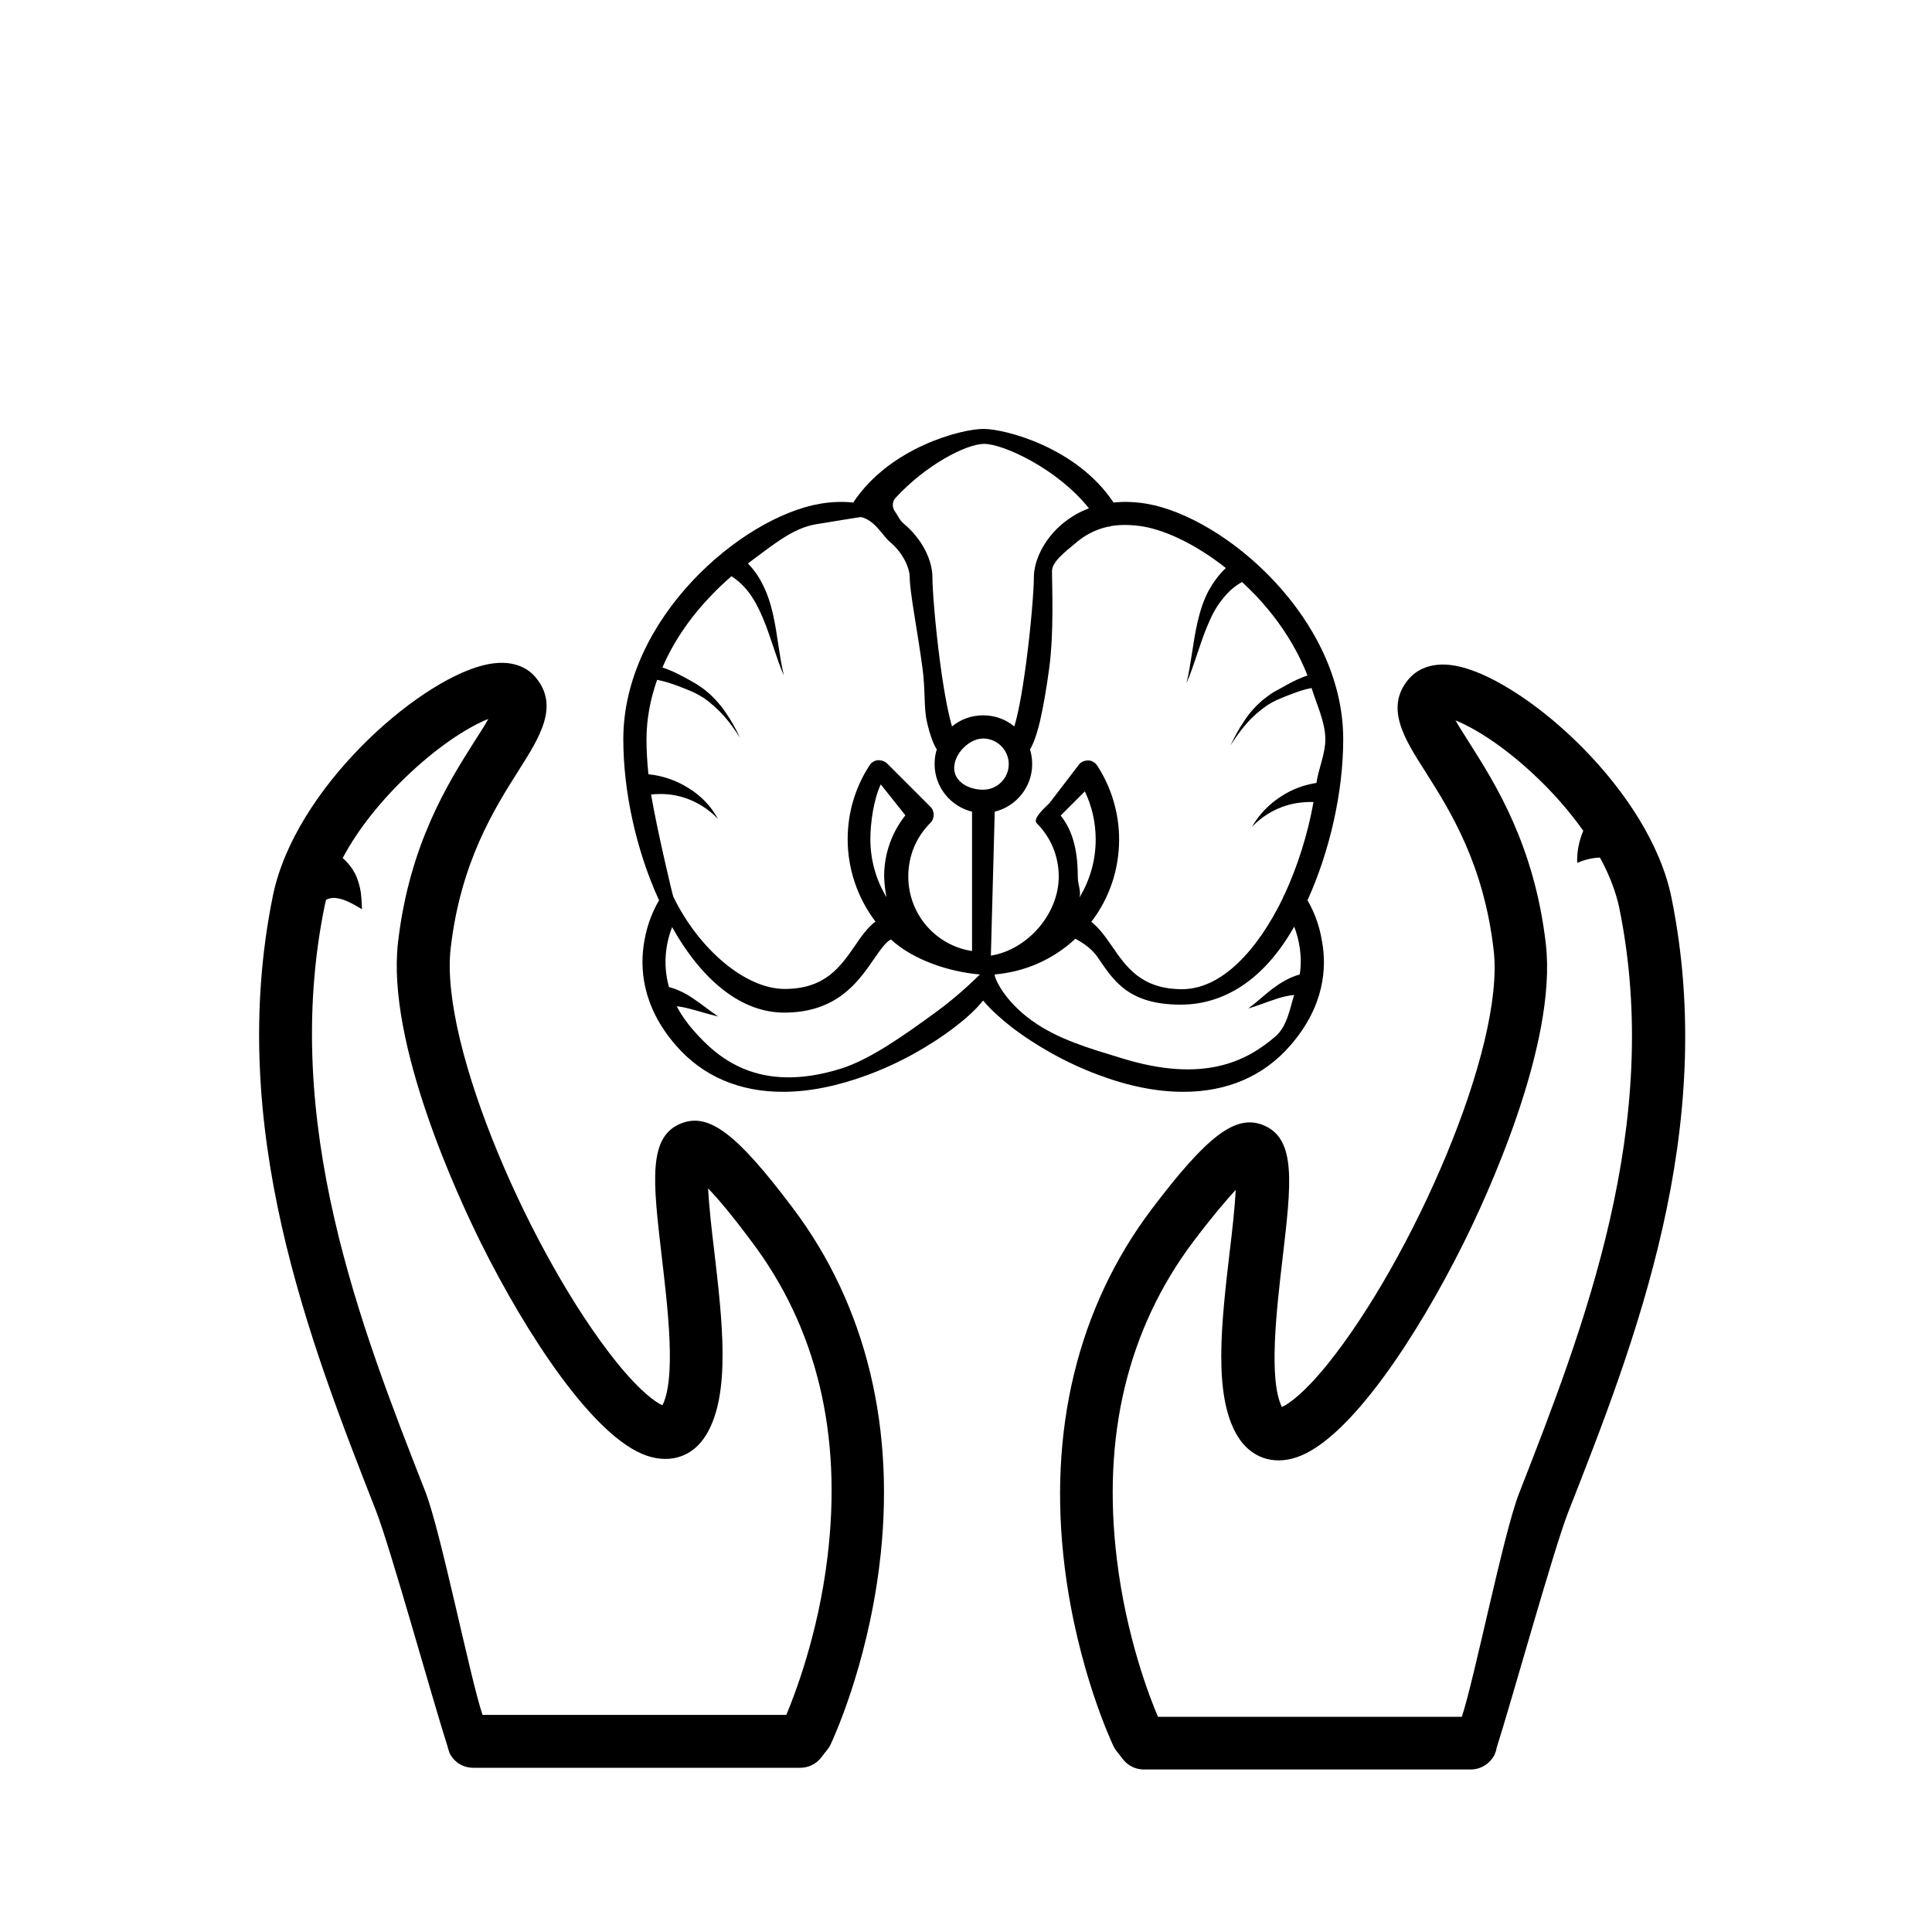
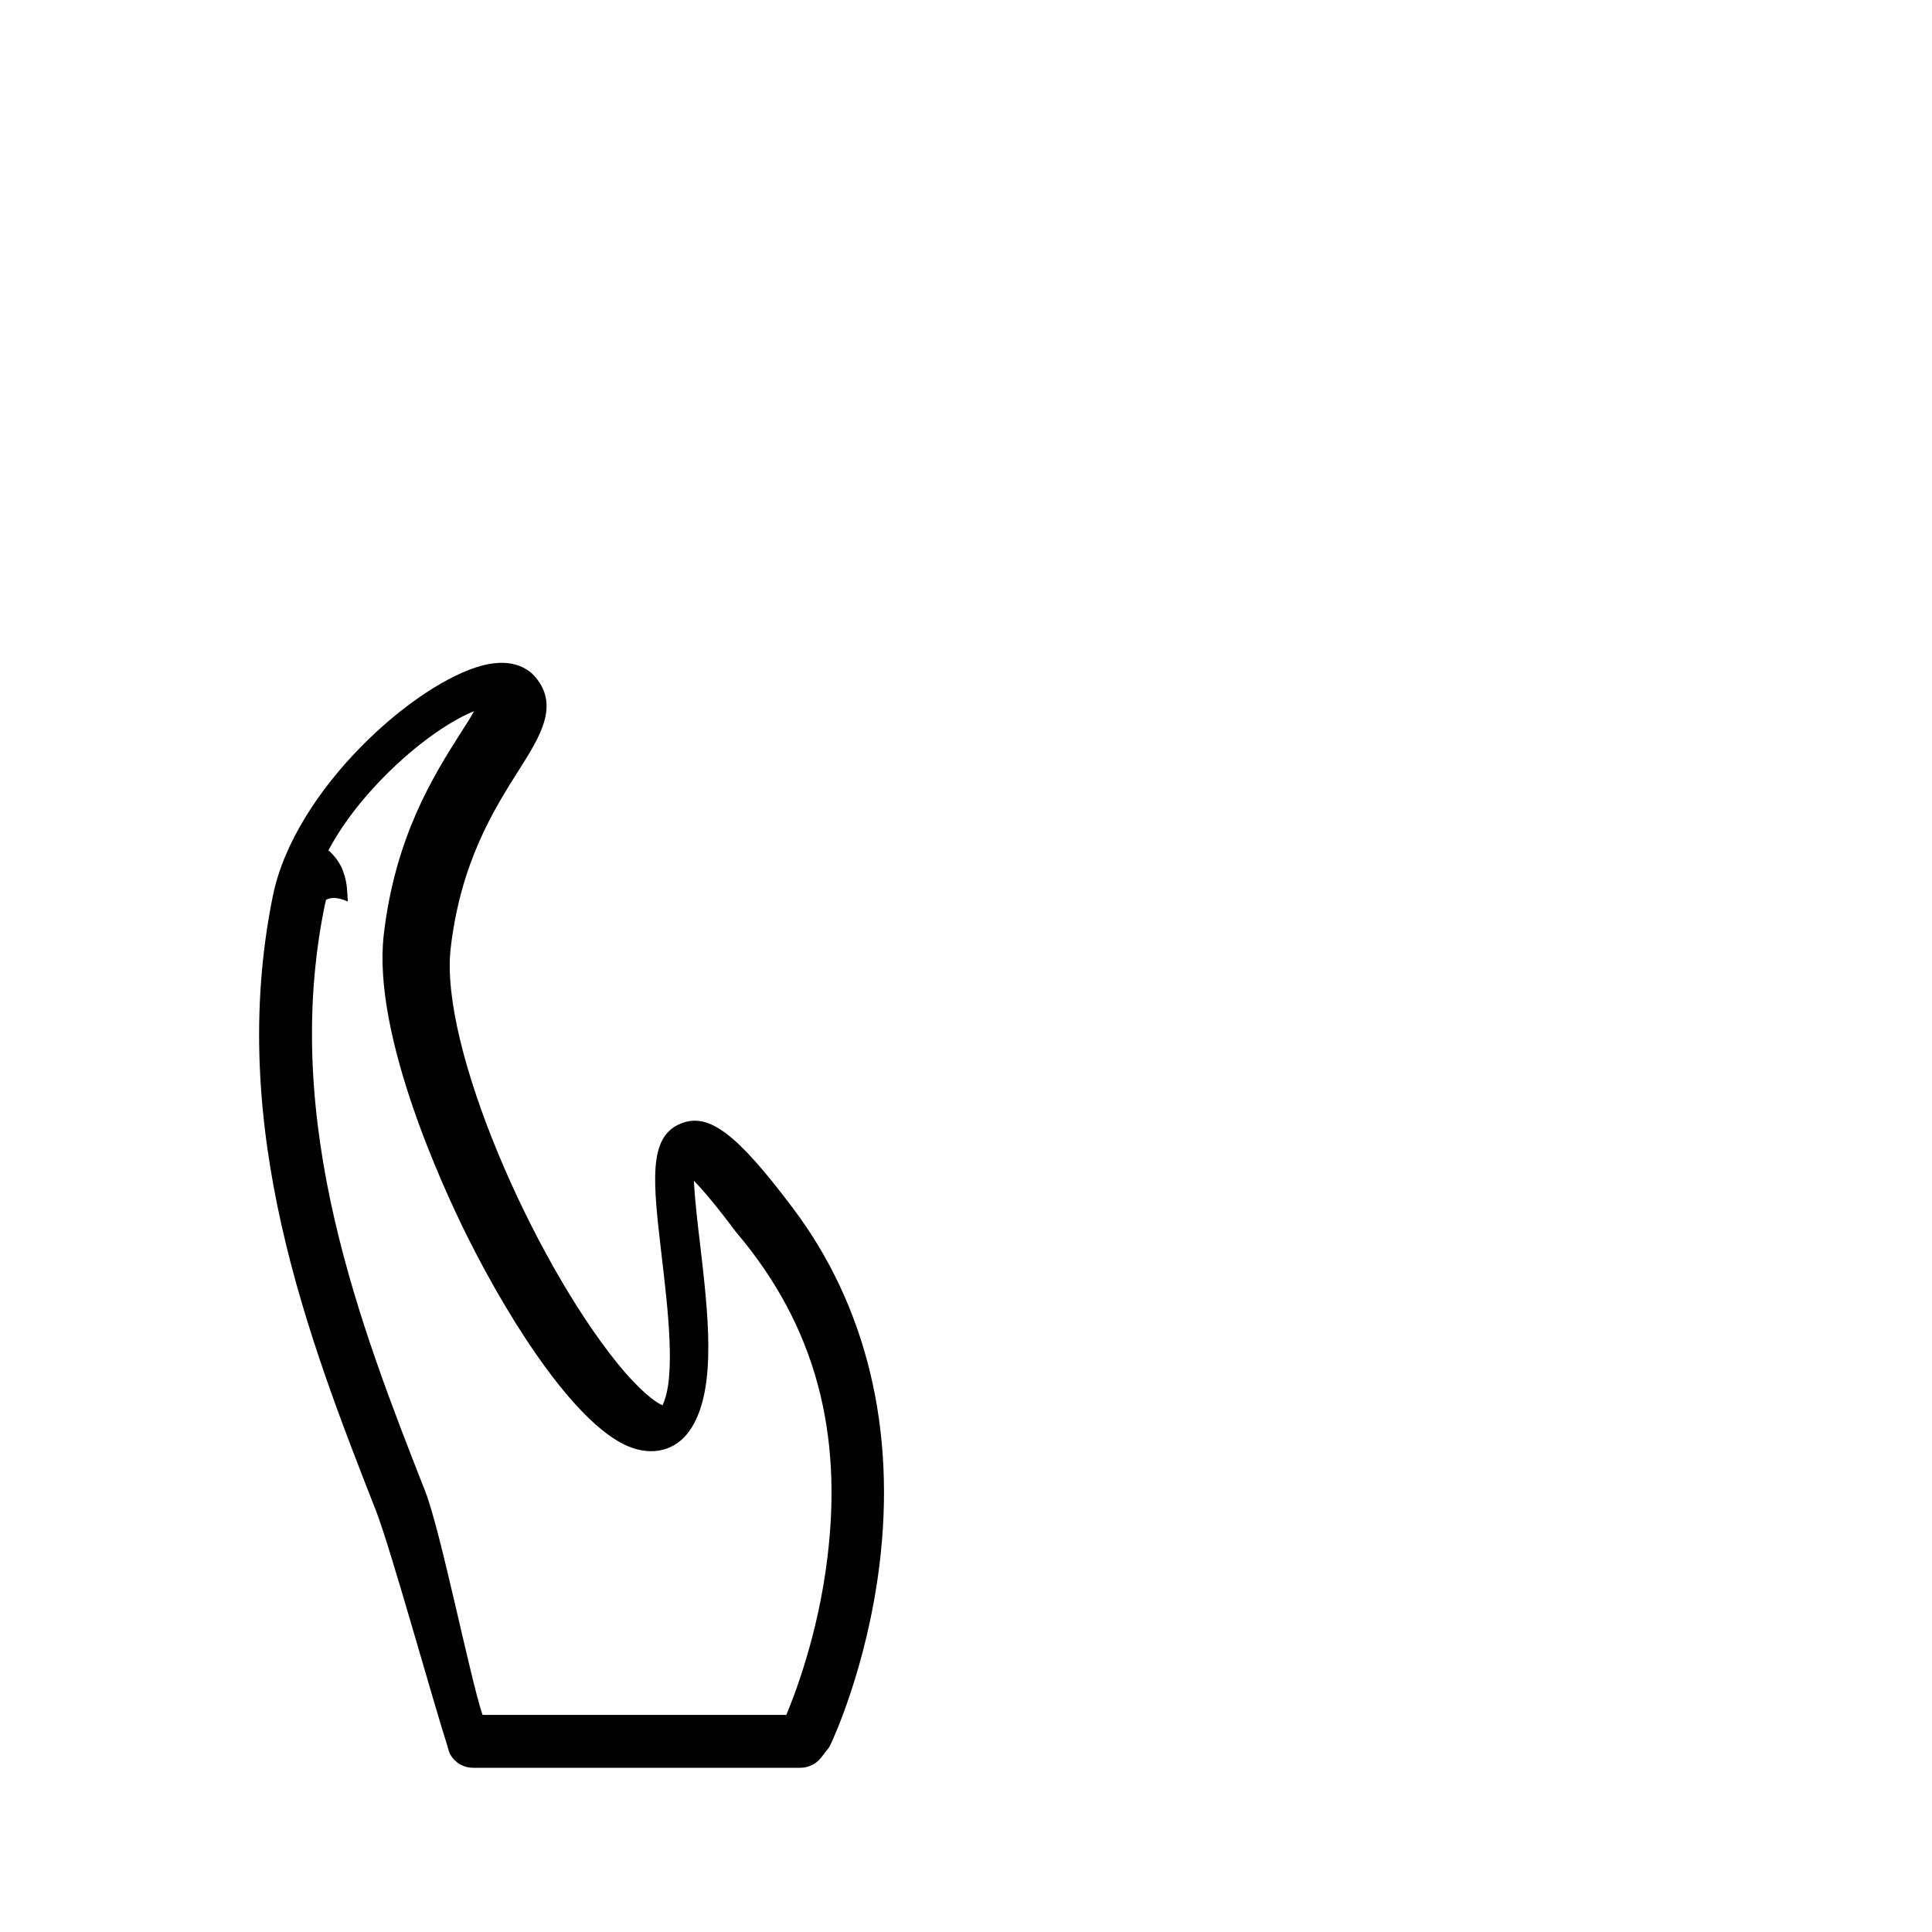
<svg xmlns="http://www.w3.org/2000/svg" version="1.1" id="Calque_1" x="0px" y="0px" viewBox="0 0 800 800" style="enable-background:new 0 0 800 800;" xml:space="preserve">
  <style type="text/css">
	.st0{display:none;}
</style>
  <g id="Layer_1" class="st0">
</g>
  <g>
-     <path d="M282,465.2c-13.8,5.5-11.6,24.1-8,55c2.5,21.4,6,50.4,0.3,61.7c-2.8-1.2-9.2-5.7-18.9-17.7   C220.6,521,182,433.4,186.6,392.8c4.1-35.8,18.1-57.9,28.3-74c8.6-13.6,16.8-26.5,6.9-38.3c-2.7-3.3-9.2-8.2-21.8-5   c-28,7.1-78,51.3-87,95.4c-19.5,95.8,15,184,42.7,254.7c6,15.4,23.6,78.9,29.6,97.5c0.2,0.9,0.5,1.8,0.8,2.6c0,0,0,0,0,0.1   c0.1,0.2,0.2,0.4,0.3,0.6c1.9,3.4,5.4,5.6,9.6,5.6h135.4c3.3,0,6.5-1.5,8.6-4.2l2.8-3.6c0.5-0.6,0.9-1.3,1.2-2   c0.6-1.3,14.8-31.4,20.1-73.7c7.1-56.5-5.3-107.9-35.9-148.4C305.1,469.4,293.5,460.6,282,465.2z M342.6,645.1   c-3.9,32.1-13.7,57.1-17,65H199.8c-5.2-15.5-17.3-76.2-23.7-92.5c-26.7-68.1-59.9-152.9-41.7-242.4c0.2-0.9,0.4-1.7,0.6-2.6   c0.9-0.5,2.1-0.8,3.4-0.8c1.7,0.1,3.7,0.6,5.6,1.5c2,0.9,3.9,2,5.9,3.2c-0.1-2.3-0.2-4.6-0.5-7c-0.4-2.4-1-4.9-2.3-7.6   c-1.2-2.3-2.9-4.6-5.2-6.6c6.3-11.9,16-24.1,28.1-35.4c13.4-12.5,25.3-19.5,32.2-22.2c-1.6,2.9-3.8,6.3-5.8,9.4   c-10.7,16.9-26.9,42.4-31.6,83.2c-4.8,41.8,25.1,105.7,34.3,124.3c18.8,37.8,46.8,80.8,68.8,88.2c10.1,3.4,19.3,0.1,24.6-8.8   c10.2-16.9,6.6-47.2,3.2-76.4c-1-8.1-2.1-18.1-2.5-25.5c3.9,4,9.5,10.6,17.5,21.3C338.2,549.5,348.9,593.9,342.6,645.1z" />
-     <path d="M692.1,371.6c-9-44.1-59-88.3-87-95.4c-12.6-3.2-19.1,1.8-21.8,5c-10,11.8-1.8,24.7,6.9,38.3c10.2,16.1,24.2,38.2,28.3,74   c4.7,40.6-34,128.2-68.8,171.4c-9.7,12-16.1,16.5-18.9,17.7c-5.6-11.3-2.2-40.3,0.3-61.7c3.6-30.8,5.8-49.4-8-55   c-11.4-4.6-23.1,4.2-46.3,34.9c-30.6,40.6-43,91.9-35.9,148.4c5.3,42.3,19.5,72.4,20.1,73.7c0.3,0.7,0.8,1.4,1.2,2l2.8,3.6   c2.1,2.7,5.3,4.2,8.6,4.2H609c4.1,0,7.7-2.3,9.6-5.6c0.1-0.2,0.2-0.3,0.3-0.6c0,0,0,0,0-0.1c0.4-0.8,0.7-1.7,0.8-2.6   c6-18.7,23.6-82.1,29.6-97.5C677.1,555.6,711.6,467.5,692.1,371.6z M629,618.4c-6.4,16.3-18.5,77-23.7,92.5H479.5   c-3.4-7.9-13.1-32.9-17-65c-6.3-51.2,4.4-95.6,31.7-131.9c8.1-10.7,13.7-17.2,17.5-21.3c-0.4,7.4-1.5,17.4-2.5,25.5   c-3.4,29.3-7,59.5,3.2,76.4c5.4,8.9,14.6,12.2,24.6,8.8c22-7.5,50-50.5,68.8-88.2c9.3-18.6,39.1-82.5,34.3-124.3   c-4.7-40.8-20.9-66.3-31.6-83.2c-1.9-3.1-4.2-6.5-5.8-9.4c7,2.8,18.8,9.7,32.2,22.2c8.1,7.5,15,15.5,20.7,23.5   c-1.9,4.5-2.7,9.1-2.5,13.3c3.2-1.4,6.4-2.1,9.4-2.2c3.9,7.1,6.6,14.2,8,20.8C688.8,465.5,655.6,550.3,629,618.4z" />
-     <path d="M490,452.1c18,0,33.2-6.4,44.3-19.2c14.3-16.4,15.1-32.5,13.1-43.2c-1.2-7.7-4.1-13.7-6-16.9c9.3-20.5,14.8-45,14.8-66.7   c0-50.1-49-91.9-81.3-97.5c-4.8-0.8-9.5-1-13.8-0.5c-15.2-22.9-45-30.5-53.9-30.5c-9,0-38.8,7.6-53.9,30.5   c-4.4-0.5-9.1-0.3-13.8,0.5c-32.5,5.6-81.4,47.4-81.4,97.5c0,21.8,5.4,46.2,14.8,66.7c-1.9,3.2-4.8,9.1-6.1,16.9   c-1.9,10.7-1.2,26.8,13.1,43.2c11.1,12.8,26.3,19.2,44.3,19.2c10.9,0,22.8-2.4,35.4-7.1c12.9-4.8,25.6-11.9,36-19.9   c3.9-3,8.3-6.8,11.5-10.8c3.2,3.9,7.6,7.7,11.5,10.8c10.4,8,23.1,15.1,36,19.9C467.3,449.8,479.1,452.1,490,452.1z M370.7,206.3   c12.5-13.7,29.4-22.5,36.8-22.5c8,0,30.5,10.4,43.4,26.7c-4.1,1.5-7.7,3.7-11,6.4c-7.2,6-11.8,14.8-11.8,22.2   c0,4.8-1.1,19.7-3.2,35.4c-1.9,14.3-3.6,22.1-4.9,26.3c-3.5-2.9-8-4.6-12.9-4.6c-4.9,0-9.4,1.7-12.9,4.6c-1.2-4.2-3-12-4.9-26.3   c-2.1-15.7-3.2-30.6-3.2-35.4c0-7.5-4.6-16.2-11.8-22.2c-2.1-1.8-2.6-3.7-3.8-5.2C369.4,210.1,369.4,207.8,370.7,206.3z M269.6,329   c4.3-0.5,9-0.2,13.4,1.2c5.2,1.6,10.2,4.6,14.3,8.9c-2.8-5.2-7.1-9.7-12.4-12.9c-4.8-3-10.4-5-16.4-5.6c-0.5-4.8-0.8-9.7-0.8-14.4   c0-8.2,1.5-16.5,4.4-24.7c3.1,0.6,6.2,1.6,9.3,2.8c1.7,0.6,3.5,1.4,5.2,2.1c1.6,0.7,3.2,1.6,4.8,2.6c3,2.1,5.8,4.6,8.3,7.4   c2.5,2.8,4.7,5.9,6.7,9.1c-1.6-3.5-3.4-6.8-5.6-10c-2.1-3.2-4.7-6.2-7.7-8.8c-1.5-1.3-3.1-2.4-4.8-3.5c-1.7-1-3.3-1.9-5-2.8   c-2.8-1.5-5.8-3-9-4c4.4-10.3,11.1-20.3,19.8-29.4c2.8-3,5.7-5.7,8.8-8.4c2.6,1.7,5,3.9,7,6.5c2.4,3.1,4.3,6.8,5.9,10.6   c3.3,7.7,5.4,16.2,8.8,24.1c-2-8.4-2.6-16.9-4.5-25.4c-1-4.3-2.3-8.6-4.5-12.8c-1.5-3-3.5-5.8-5.9-8.3   c10.7-7.9,18.6-14.6,28.1-16.2c5-0.8,18.2-3,18.7-3c5.7,1.2,9.1,7.9,11.9,10.2c5.7,4.8,8.3,11,8.3,14.8c0,6.1,3.3,22.6,5.3,37.7   c1.2,8.8,0.5,16.4,1.8,22c1.4,6.1,2.8,9.5,4.1,11.5c-0.6,1.9-0.9,3.9-0.9,6.1c0,9.5,6.6,17.5,15.5,19.7v57.7   c-15.1-2.3-26.4-15.3-26.4-30.9c0-8.4,3.2-16.2,9.1-22.1c1.9-1.9,1.9-5,0-6.8l-17.8-17.8c-1-1-2.5-1.5-3.9-1.4   c-1.5,0.1-2.8,1-3.5,2.2c-5.9,9.1-9,19.6-9,30.5c0,12.4,4.1,24.3,11.5,34.1c-3.3,2.5-5.9,6.2-8.4,9.9c-6.1,8.8-12.4,18-29.2,18   c-16.2,0-35.5-16.4-46.1-38.2C278.5,370.7,272,343.3,269.6,329z M367.1,371.5c-4.3-7-6.7-15.3-6.7-24c0-6.9,1.4-16.5,4.3-22.7   l10.2,12.8c-5.7,7.2-8.8,16-8.8,25.3C366.2,365.9,366.5,368.7,367.1,371.5z M387,419.5c-10.9,7.9-26.2,19.1-38.8,23   c-34.3,10.7-51.3-4.7-61.1-15.9c-2.9-3.3-5.2-6.7-6.9-9.9c1.6,0.1,3.3,0.5,5,0.9c4,1,8.1,2.4,12.2,3.3c-3.5-2.3-6.7-5-10.3-7.4   c-1.8-1.2-3.7-2.4-5.9-3.3c-1.3-0.6-2.7-1.1-4.2-1.5c-2.8-10-1-18.9,1.3-24.8c12.9,22.9,29.2,35.4,46.4,35.4   c21.9,0,30.7-12.8,37.2-22.2c2.9-4.2,4.9-7,7-8.1c9.2,8.5,24.3,13.5,36.9,14.5C405.7,403.4,398.2,411.4,387,419.5z M407.1,327   c-5.9,0-12-3.2-12-9c0-5.9,6.2-12.2,12-12.2s10.6,4.8,10.6,10.6S413,327,407.1,327z M411.9,336.1c8.9-2.2,15.5-10.2,15.5-19.7   c0-2.1-0.3-4.1-0.9-6.1c1.3-2.1,2.6-5.4,4.1-11.5c1.3-5.6,2.6-12.9,3.8-21.7c2.1-15.2,1.2-34.3,1.2-40.5c0-3.9,4.8-7.6,10.6-12.4   c2.8-2.3,7-4.9,12.6-6.1c0.5,0,1-0.1,1.4-0.3c3.7-0.6,8.1-0.6,13.1,0.2c10.4,1.8,22.9,8.2,34.3,17.2c-3,2.8-5.3,6.1-7.2,9.5   c-2.2,4.2-3.5,8.5-4.5,12.8c-2,8.6-2.6,17.1-4.6,25.4c3.4-7.9,5.5-16.4,8.8-24.1c1.6-3.9,3.5-7.5,6-10.6c2.3-3,5.1-5.5,8.2-7.2   c2,1.9,4,3.8,5.9,5.8c9.6,10.2,16.7,21.4,21.2,32.9c-3,1-5.9,2.4-8.6,3.9c-1.7,0.9-3.3,1.9-5.1,2.8c-1.7,1-3.3,2.3-4.9,3.5   c-3,2.6-5.6,5.5-7.7,8.8c-2.2,3.2-4,6.6-5.6,10c2-3.2,4.3-6.4,6.7-9.1c2.4-2.8,5.3-5.3,8.3-7.4c1.5-1,3.2-1.9,4.8-2.6   c1.7-0.7,3.5-1.5,5.2-2.1c2.9-1.1,5.7-2.1,8.6-2.6c2.2,7.1,5.7,14.2,5.7,21.3c0,5.9-2.8,12-3.7,18c-5.2,0.8-10,2.6-14.2,5.3   c-5.3,3.3-9.6,7.8-12.5,12.9c4.1-4.3,9.1-7.3,14.4-8.9c3.7-1.1,7.5-1.5,11.1-1.4c-2.4,13.4-6.6,26.6-12,38.3   c-0.3,0.5-0.6,1-0.7,1.5c-10.6,21.8-25.5,37.7-41.7,37.7c-16.8,0-23.1-9.1-29.2-18c-2.5-3.6-5.1-7.3-8.4-9.9   c7.5-9.8,11.5-21.7,11.5-34.1c0-10.8-3.1-21.3-9-30.5c-0.8-1.2-2.1-2.1-3.5-2.2c-1.5-0.1-2.9,0.4-3.9,1.4l-12.4,16.2   c-1.9,1.9-7.2,6.5-5.3,8.4c5.9,5.9,9.1,13.7,9.1,22.1c0,15.5-13,30.3-28.1,32.7L411.9,336.1z M446.3,363.3c0-9.3-1.4-18.5-7.1-25.6   l10-10c3,6.2,4.5,13,4.5,19.9c0,8.7-2.4,16.9-6.7,24C447.7,368.7,446.3,366.3,446.3,363.3z M411.9,403.9c0-0.1,0-0.2,0-0.3   c0-0.1,0-0.1,0-0.1c12.6-1.1,24.2-6.2,33.4-14.8c2.1,1.2,6.5,3.6,9.3,7.8c6.4,9.3,12.4,19.5,34.3,19.5c17.2,0,34.1-9.5,47-32.3   c1.9,5,3.5,11.9,2.3,19.8c-2.1,0.6-4,1.4-5.7,2.3c-2.1,1.1-3.9,2.4-5.7,3.7c-3.5,2.7-6.4,5.5-9.9,8.1c4.1-1.2,8.1-2.9,12-4.1   c2.4-0.8,4.8-1.3,7-1.5c-1.6,4.6-2.7,12.8-7.7,17.1c-11.8,10.2-29.7,19.7-64,9c-12.7-3.9-26.3-7.7-37.2-15.7   C416,414.4,412.1,405.6,411.9,403.9z" />
+     <path d="M282,465.2c-13.8,5.5-11.6,24.1-8,55c2.5,21.4,6,50.4,0.3,61.7c-2.8-1.2-9.2-5.7-18.9-17.7   C220.6,521,182,433.4,186.6,392.8c4.1-35.8,18.1-57.9,28.3-74c8.6-13.6,16.8-26.5,6.9-38.3c-2.7-3.3-9.2-8.2-21.8-5   c-28,7.1-78,51.3-87,95.4c-19.5,95.8,15,184,42.7,254.7c6,15.4,23.6,78.9,29.6,97.5c0.2,0.9,0.5,1.8,0.8,2.6c0,0,0,0,0,0.1   c0.1,0.2,0.2,0.4,0.3,0.6c1.9,3.4,5.4,5.6,9.6,5.6h135.4c3.3,0,6.5-1.5,8.6-4.2l2.8-3.6c0.5-0.6,0.9-1.3,1.2-2   c0.6-1.3,14.8-31.4,20.1-73.7c7.1-56.5-5.3-107.9-35.9-148.4C305.1,469.4,293.5,460.6,282,465.2z M342.6,645.1   c-3.9,32.1-13.7,57.1-17,65H199.8c-5.2-15.5-17.3-76.2-23.7-92.5c-26.7-68.1-59.9-152.9-41.7-242.4c0.2-0.9,0.4-1.7,0.6-2.6   c0.9-0.5,2.1-0.8,3.4-0.8c1.7,0.1,3.7,0.6,5.6,1.5c-0.1-2.3-0.2-4.6-0.5-7c-0.4-2.4-1-4.9-2.3-7.6   c-1.2-2.3-2.9-4.6-5.2-6.6c6.3-11.9,16-24.1,28.1-35.4c13.4-12.5,25.3-19.5,32.2-22.2c-1.6,2.9-3.8,6.3-5.8,9.4   c-10.7,16.9-26.9,42.4-31.6,83.2c-4.8,41.8,25.1,105.7,34.3,124.3c18.8,37.8,46.8,80.8,68.8,88.2c10.1,3.4,19.3,0.1,24.6-8.8   c10.2-16.9,6.6-47.2,3.2-76.4c-1-8.1-2.1-18.1-2.5-25.5c3.9,4,9.5,10.6,17.5,21.3C338.2,549.5,348.9,593.9,342.6,645.1z" />
  </g>
</svg>